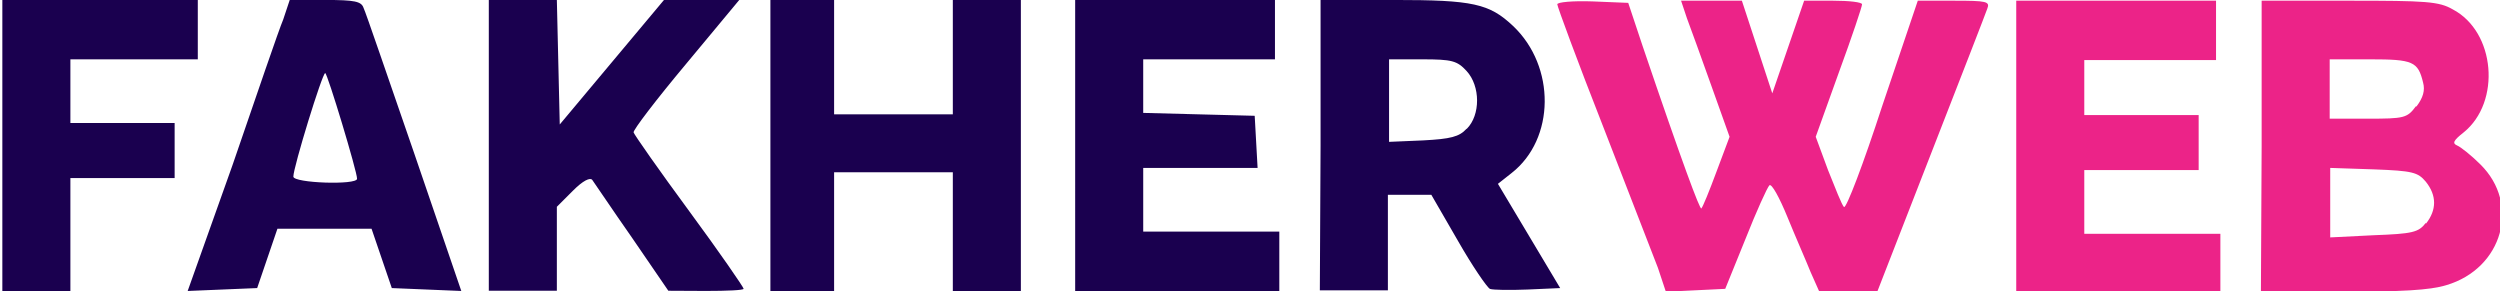
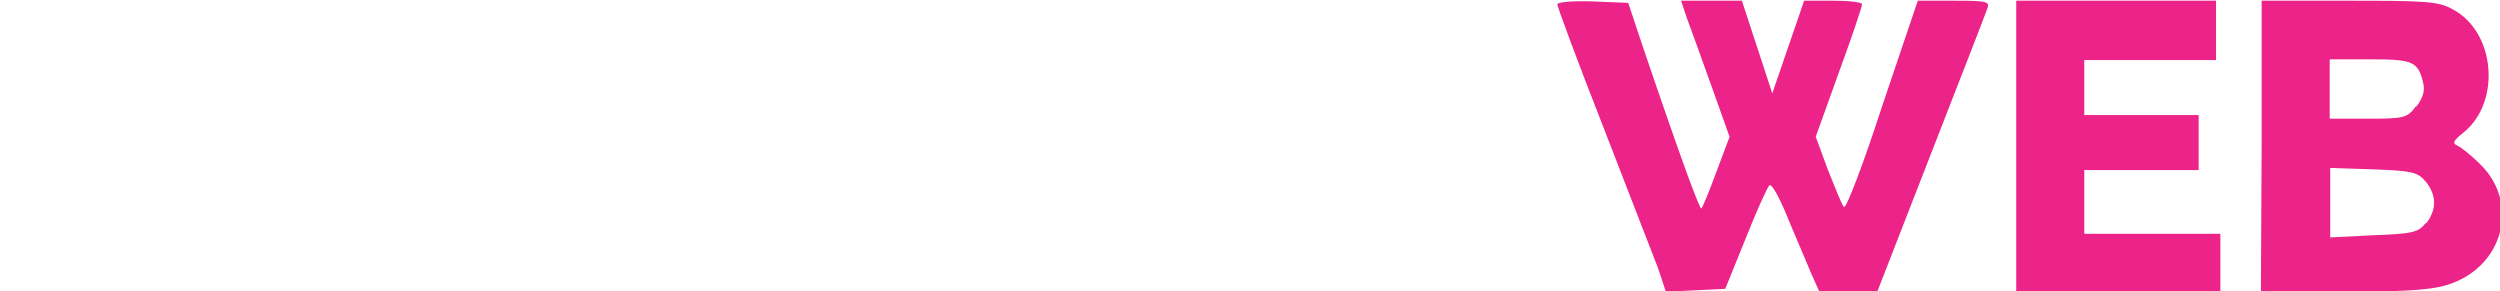
<svg xmlns="http://www.w3.org/2000/svg" xmlns:ns1="http://sodipodi.sourceforge.net/DTD/sodipodi-0.dtd" xmlns:ns2="http://www.inkscape.org/namespaces/inkscape" version="1.1" id="svg1" width="150" height="17.484" viewBox="0 0 150 17.484" ns1:docname="fakherweb_logo_couleur.svg" ns2:version="1.3.2 (091e20e, 2023-11-25, custom)">
  <ns1:namedview id="namedview1" pagecolor="#ffffff" bordercolor="#000000" borderopacity="0.25" ns2:showpageshadow="2" ns2:pageopacity="0.0" ns2:pagecheckerboard="0" ns2:deskcolor="#d1d1d1" ns2:zoom="2.8284271" ns2:cx="49.497475" ns2:cy="-2.6516504" ns2:window-width="1366" ns2:window-height="715" ns2:window-x="-8" ns2:window-y="-8" ns2:window-maximized="1" ns2:current-layer="g1" />
  <defs id="defs1" />
  <g id="g1" transform="matrix(43.434,0,0,43.434,-10670.29,-1422.422)">
    <path id="path9" style="fill:#ec2388;stroke-width:0.006;fill-opacity:1" d="m 247.957,33.119 c -0.007,-0.018 -0.041,-0.106 -0.076,-0.196 -0.035,-0.089 -0.063,-0.165 -0.063,-0.168 0,-0.003 0.021,-0.005 0.049,-0.004 l 0.049,0.002 0.02,0.06 c 0.055,0.162 0.079,0.226 0.081,0.224 0.002,-0.002 0.011,-0.024 0.021,-0.051 l 0.018,-0.048 -0.025,-0.07 c -0.014,-0.039 -0.029,-0.081 -0.034,-0.094 l -0.008,-0.024 h 0.042 0.042 l 0.021,0.064 0.021,0.064 0.022,-0.064 0.022,-0.064 h 0.04 c 0.022,0 0.04,0.002 0.04,0.005 7e-5,0.003 -0.014,0.045 -0.032,0.094 l -0.032,0.089 0.017,0.046 c 0.01,0.025 0.019,0.048 0.022,0.051 0.003,0.003 0.027,-0.06 0.053,-0.14 l 0.049,-0.145 h 0.05 c 0.045,0 0.05,0.001 0.046,0.011 -0.002,0.006 -0.037,0.096 -0.078,0.201 l -0.074,0.19 -0.04,1.9e-5 -0.04,1.9e-5 -0.012,-0.027 c -0.006,-0.015 -0.021,-0.049 -0.032,-0.076 -0.011,-0.027 -0.022,-0.047 -0.025,-0.044 -0.003,0.003 -0.018,0.036 -0.033,0.074 l -0.028,0.069 -0.041,0.002 -0.041,0.002 z m 0.495,-0.168 v -0.201 h 0.138 0.138 v 0.041 0.041 h -0.091 -0.091 v 0.038 0.038 h 0.079 0.079 v 0.038 0.038 h -0.079 -0.079 v 0.044 0.044 h 0.094 0.094 v 0.041 0.041 h -0.141 -0.141 z m 0.339,0 v -0.201 h 0.121 c 0.106,0 0.124,0.001 0.143,0.012 0.059,0.031 0.067,0.128 0.015,0.17 -0.014,0.011 -0.016,0.015 -0.009,0.018 0.005,0.002 0.02,0.014 0.032,0.026 0.056,0.055 0.031,0.144 -0.047,0.167 -0.023,0.007 -0.062,0.009 -0.144,0.009 h -0.112 z m 0.227,0.107 c 0.015,-0.019 0.015,-0.039 -2.6e-4,-0.058 -0.011,-0.013 -0.018,-0.015 -0.072,-0.017 l -0.06,-0.002 v 0.048 0.048 l 0.06,-0.003 c 0.054,-0.002 0.062,-0.004 0.072,-0.017 z m -0.013,-0.162 c 0.009,-0.012 0.012,-0.022 0.009,-0.033 -0.007,-0.029 -0.014,-0.032 -0.073,-0.032 h -0.056 v 0.041 0.041 h 0.053 c 0.05,0 0.054,-9.06e-4 0.066,-0.017 z" />
-     <path id="path1" style="fill:#1a004f;stroke-width:0.006;fill-opacity:1" d="m 245.67,32.95 v -0.201 h 0.135 0.135 v 0.041 0.041 h -0.088 -0.088 v 0.044 0.044 h 0.072 0.072 v 0.038 0.038 h -0.072 -0.072 v 0.079 0.079 h -0.047 -0.047 z m 0.318,0.027 c 0.033,-0.096 0.064,-0.187 0.07,-0.201 l 0.009,-0.027 h 0.049 c 0.041,0 0.05,0.002 0.053,0.011 0.003,0.006 0.034,0.097 0.07,0.201 l 0.065,0.19 -0.048,-0.002 -0.048,-0.002 -0.014,-0.041 -0.014,-0.041 h -0.065 -0.065 l -0.014,0.041 -0.014,0.041 -0.048,0.002 -0.048,0.002 z m 0.172,0.019 c 4e-4,-0.009 -0.041,-0.146 -0.044,-0.146 -0.004,-3.2e-5 -0.044,0.13 -0.044,0.143 1e-5,0.009 0.088,0.012 0.088,0.003 z m 0.182,-0.046 v -0.201 h 0.047 0.047 l 0.002,0.086 0.002,0.086 0.072,-0.086 0.072,-0.086 0.052,-1.9e-5 0.052,-1.8e-5 -0.074,0.089 c -0.041,0.049 -0.073,0.091 -0.072,0.094 7.9e-4,0.003 0.035,0.052 0.077,0.109 0.042,0.057 0.075,0.105 0.075,0.107 0,0.002 -0.023,0.003 -0.052,0.003 l -0.052,-2.62e-4 -0.05,-0.073 c -0.028,-0.04 -0.052,-0.076 -0.055,-0.08 -0.003,-0.004 -0.013,8.83e-4 -0.027,0.015 l -0.022,0.022 v 0.058 0.058 h -0.047 -0.047 z m 0.389,0 v -0.201 h 0.044 0.044 v 0.079 0.079 h 0.082 0.082 v -0.079 -0.079 h 0.047 0.047 v 0.201 0.201 h -0.047 -0.047 v -0.082 -0.082 h -0.082 -0.082 v 0.082 0.082 h -0.044 -0.044 z m 0.421,0 v -0.201 h 0.138 0.138 v 0.041 0.041 h -0.091 -0.091 v 0.037 0.037 l 0.077,0.002 0.077,0.002 0.002,0.036 0.002,0.036 h -0.079 -0.079 v 0.044 0.044 h 0.094 0.094 v 0.041 0.041 h -0.141 -0.141 z m 0.339,0 v -0.201 h 0.101 c 0.11,0 0.132,0.005 0.165,0.036 0.059,0.056 0.058,0.156 -0.002,0.203 l -0.019,0.015 0.043,0.072 0.043,0.072 -0.045,0.002 c -0.025,9.97e-4 -0.048,6.35e-4 -0.052,-8.72e-4 -0.004,-0.002 -0.024,-0.031 -0.044,-0.066 l -0.037,-0.064 h -0.03 -0.03 v 0.066 0.066 h -0.047 -0.047 z m 0.202,-0.023 c 0.019,-0.019 0.019,-0.059 -3.9e-4,-0.08 -0.013,-0.014 -0.02,-0.016 -0.061,-0.016 h -0.046 v 0.057 0.057 l 0.047,-0.002 c 0.038,-0.002 0.05,-0.005 0.06,-0.016 z" />
  </g>
</svg>